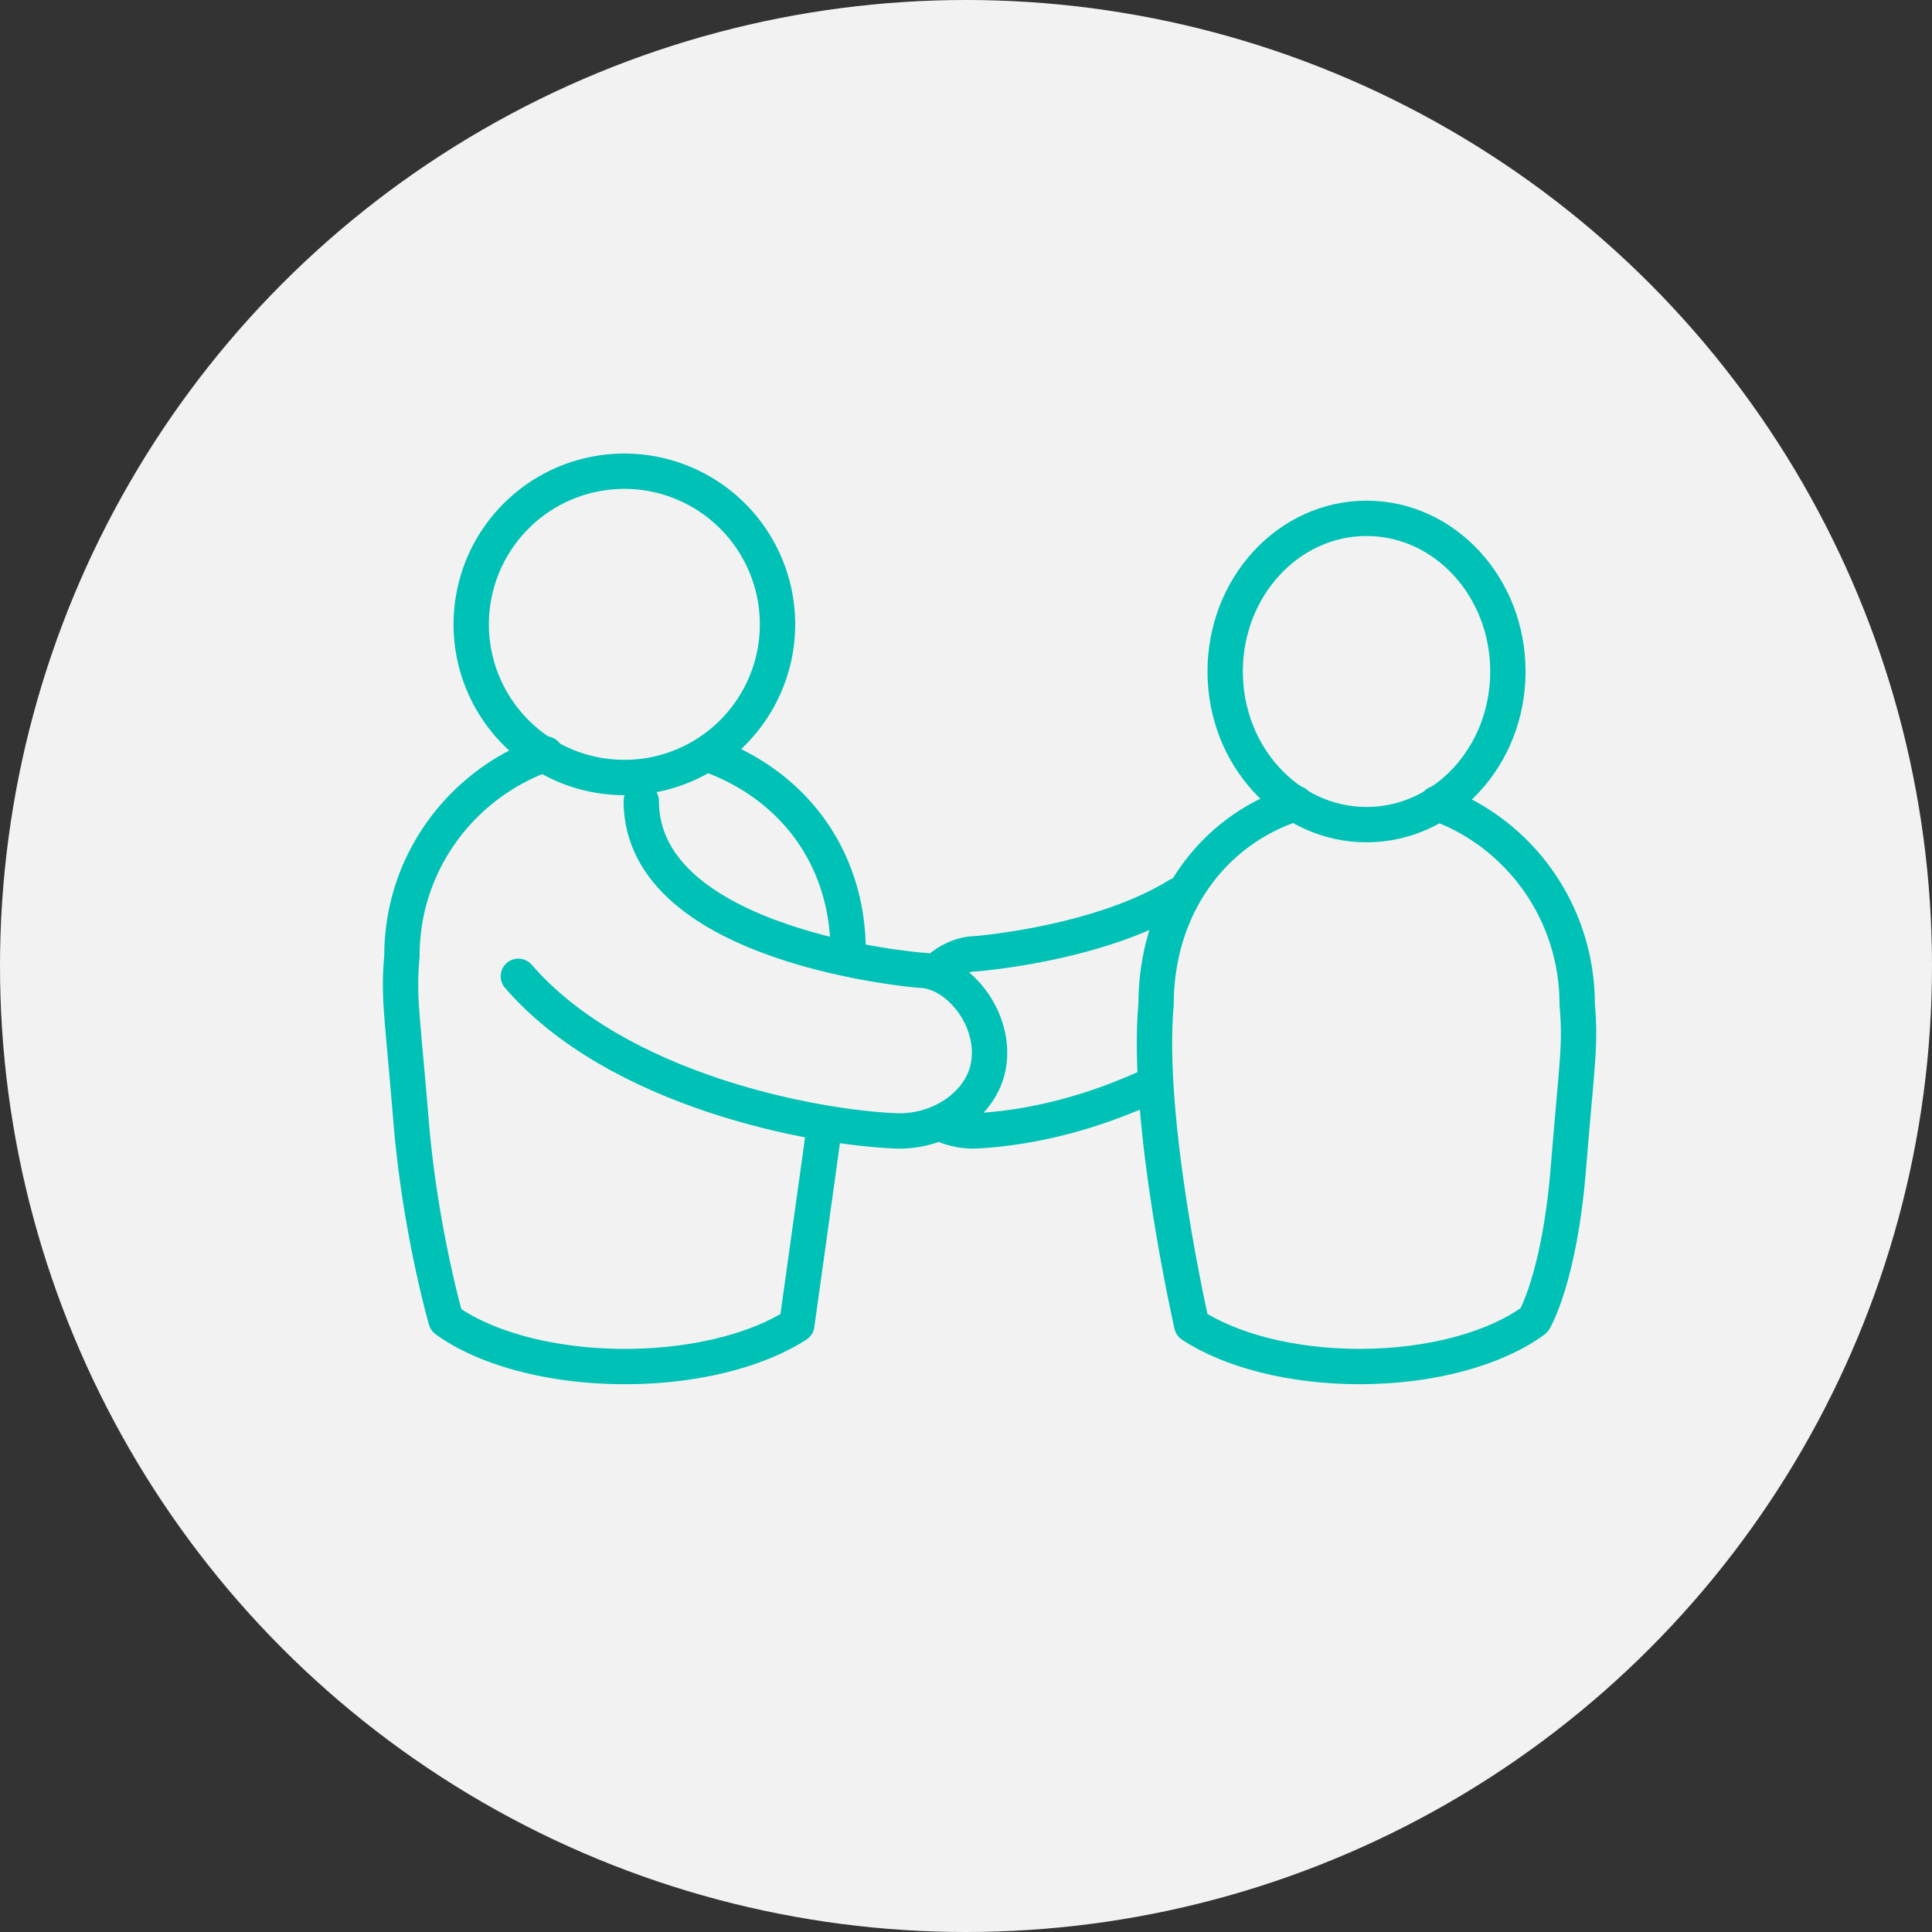
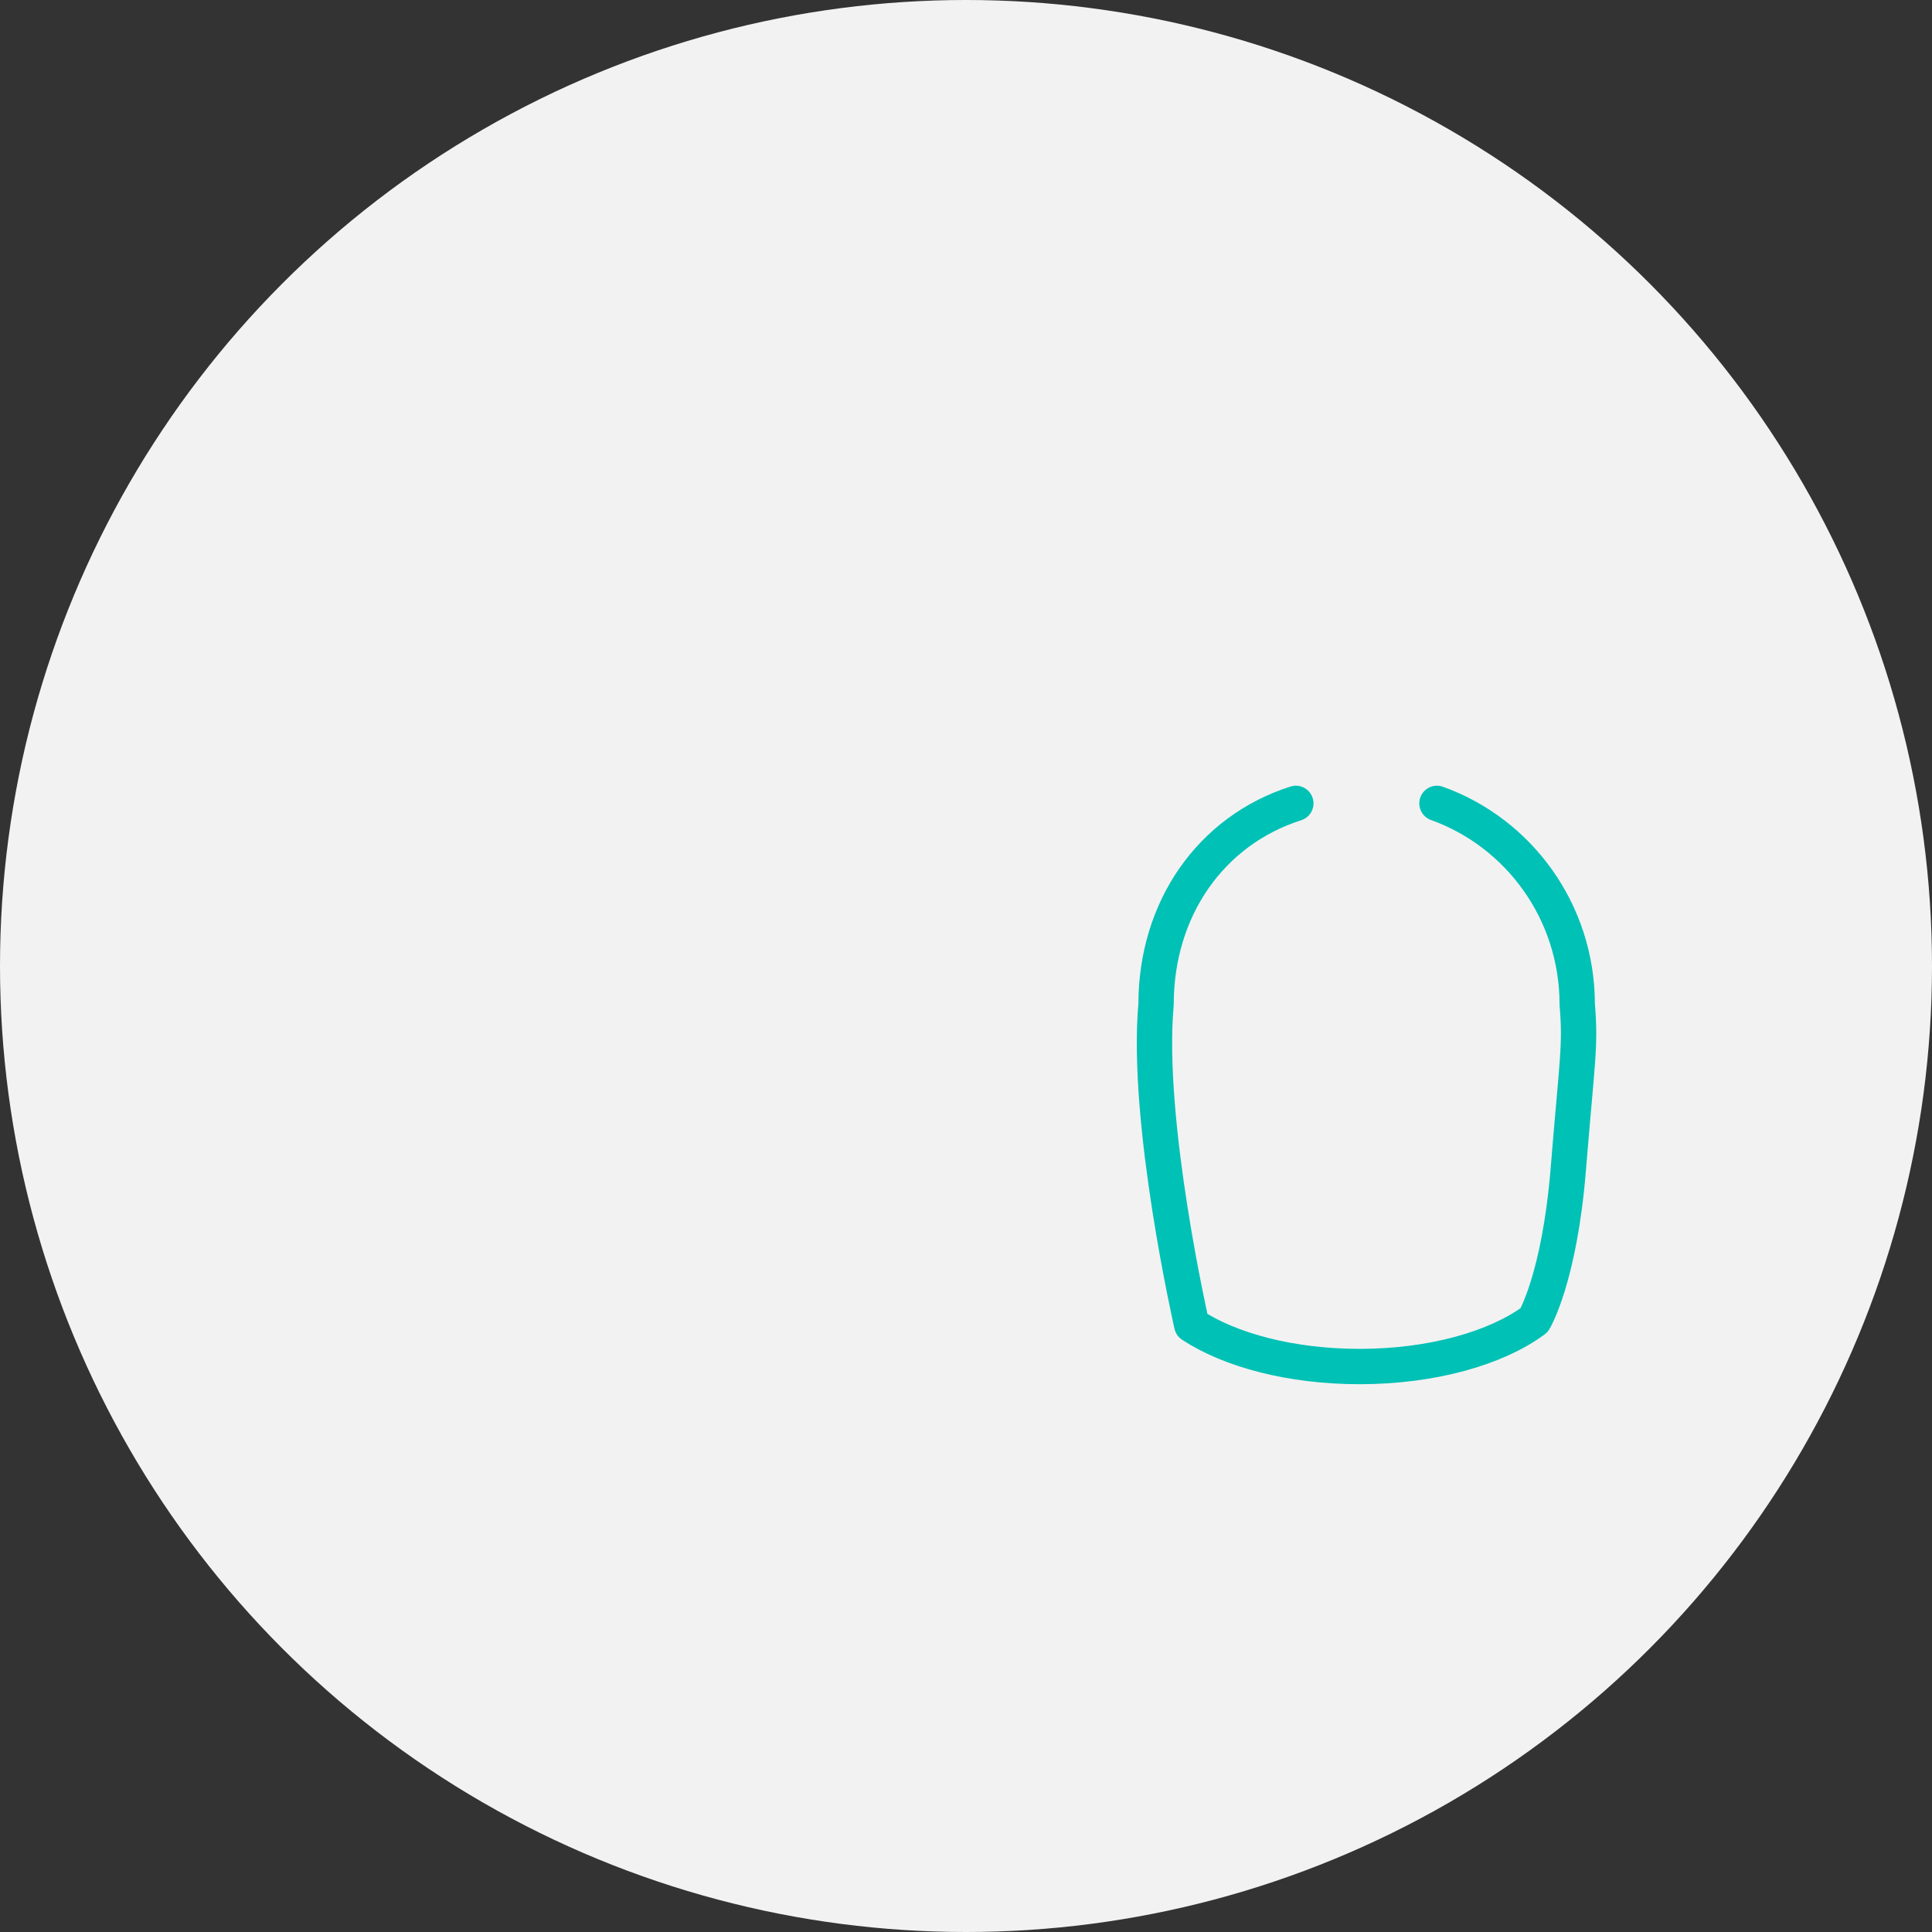
<svg xmlns="http://www.w3.org/2000/svg" width="82" height="82">
  <rect width="100%" height="100%" fill="#333333" stroke="none" />
  <g fill="none" fill-rule="evenodd">
    <circle cx="41" cy="41" r="41" fill="#F2F2F2" fill-rule="nonzero" />
    <g transform="translate(17 20)" stroke="#00C1B5" stroke-linecap="round" stroke-linejoin="round" stroke-width="1.5">
-       <path d="M3 6.5a6.5 6.5 0 1 0 13 0 6.5 6.5 0 0 0-13 0zm16 13.922c0-4.202-2.524-7.22-6-8.422" />
-       <path d="M6.158 12C2.605 13.248.06 16.61.06 20.561c-.154 1.8 0 2.337.386 7.01.386 4.675 1.485 8.453 1.485 8.453C3.575 37.216 6.363 38 9.523 38c2.978 0 5.623-.695 7.295-1.772 0 0 .701-5.001 1.182-8.493M23 21c.435-.32.929-.513 1.419-.52 0 0 5.236-.407 8.581-2.48m-1 8c-3.125 1.468-5.73 1.889-7.507 1.994A3.204 3.204 0 0 1 23 27.72" />
      <path d="M43.989 14.098c3.468 1.243 5.953 4.592 5.953 8.527.151 1.792 0 2.326-.377 6.98-.376 4.656-1.45 6.427-1.45 6.427C46.508 37.219 43.787 38 40.702 38c-2.905 0-5.487-.692-7.12-1.765 0 0-1.968-8.613-1.515-13.61 0-4.045 2.313-7.37 5.932-8.527" />
-       <path d="M47 8.5c0 3.59-2.686 6.5-6 6.5-3.313 0-6-2.91-6-6.5S37.687 2 41 2c3.314 0 6 2.91 6 6.5zM5 21.437c4.214 4.87 12.553 6.42 16.006 6.56 1.935.078 3.642-1.162 3.94-2.733.379-2.002-1.289-4.068-2.912-4.087 0 0-11.816-.954-11.816-7.177" />
    </g>
  </g>
</svg>